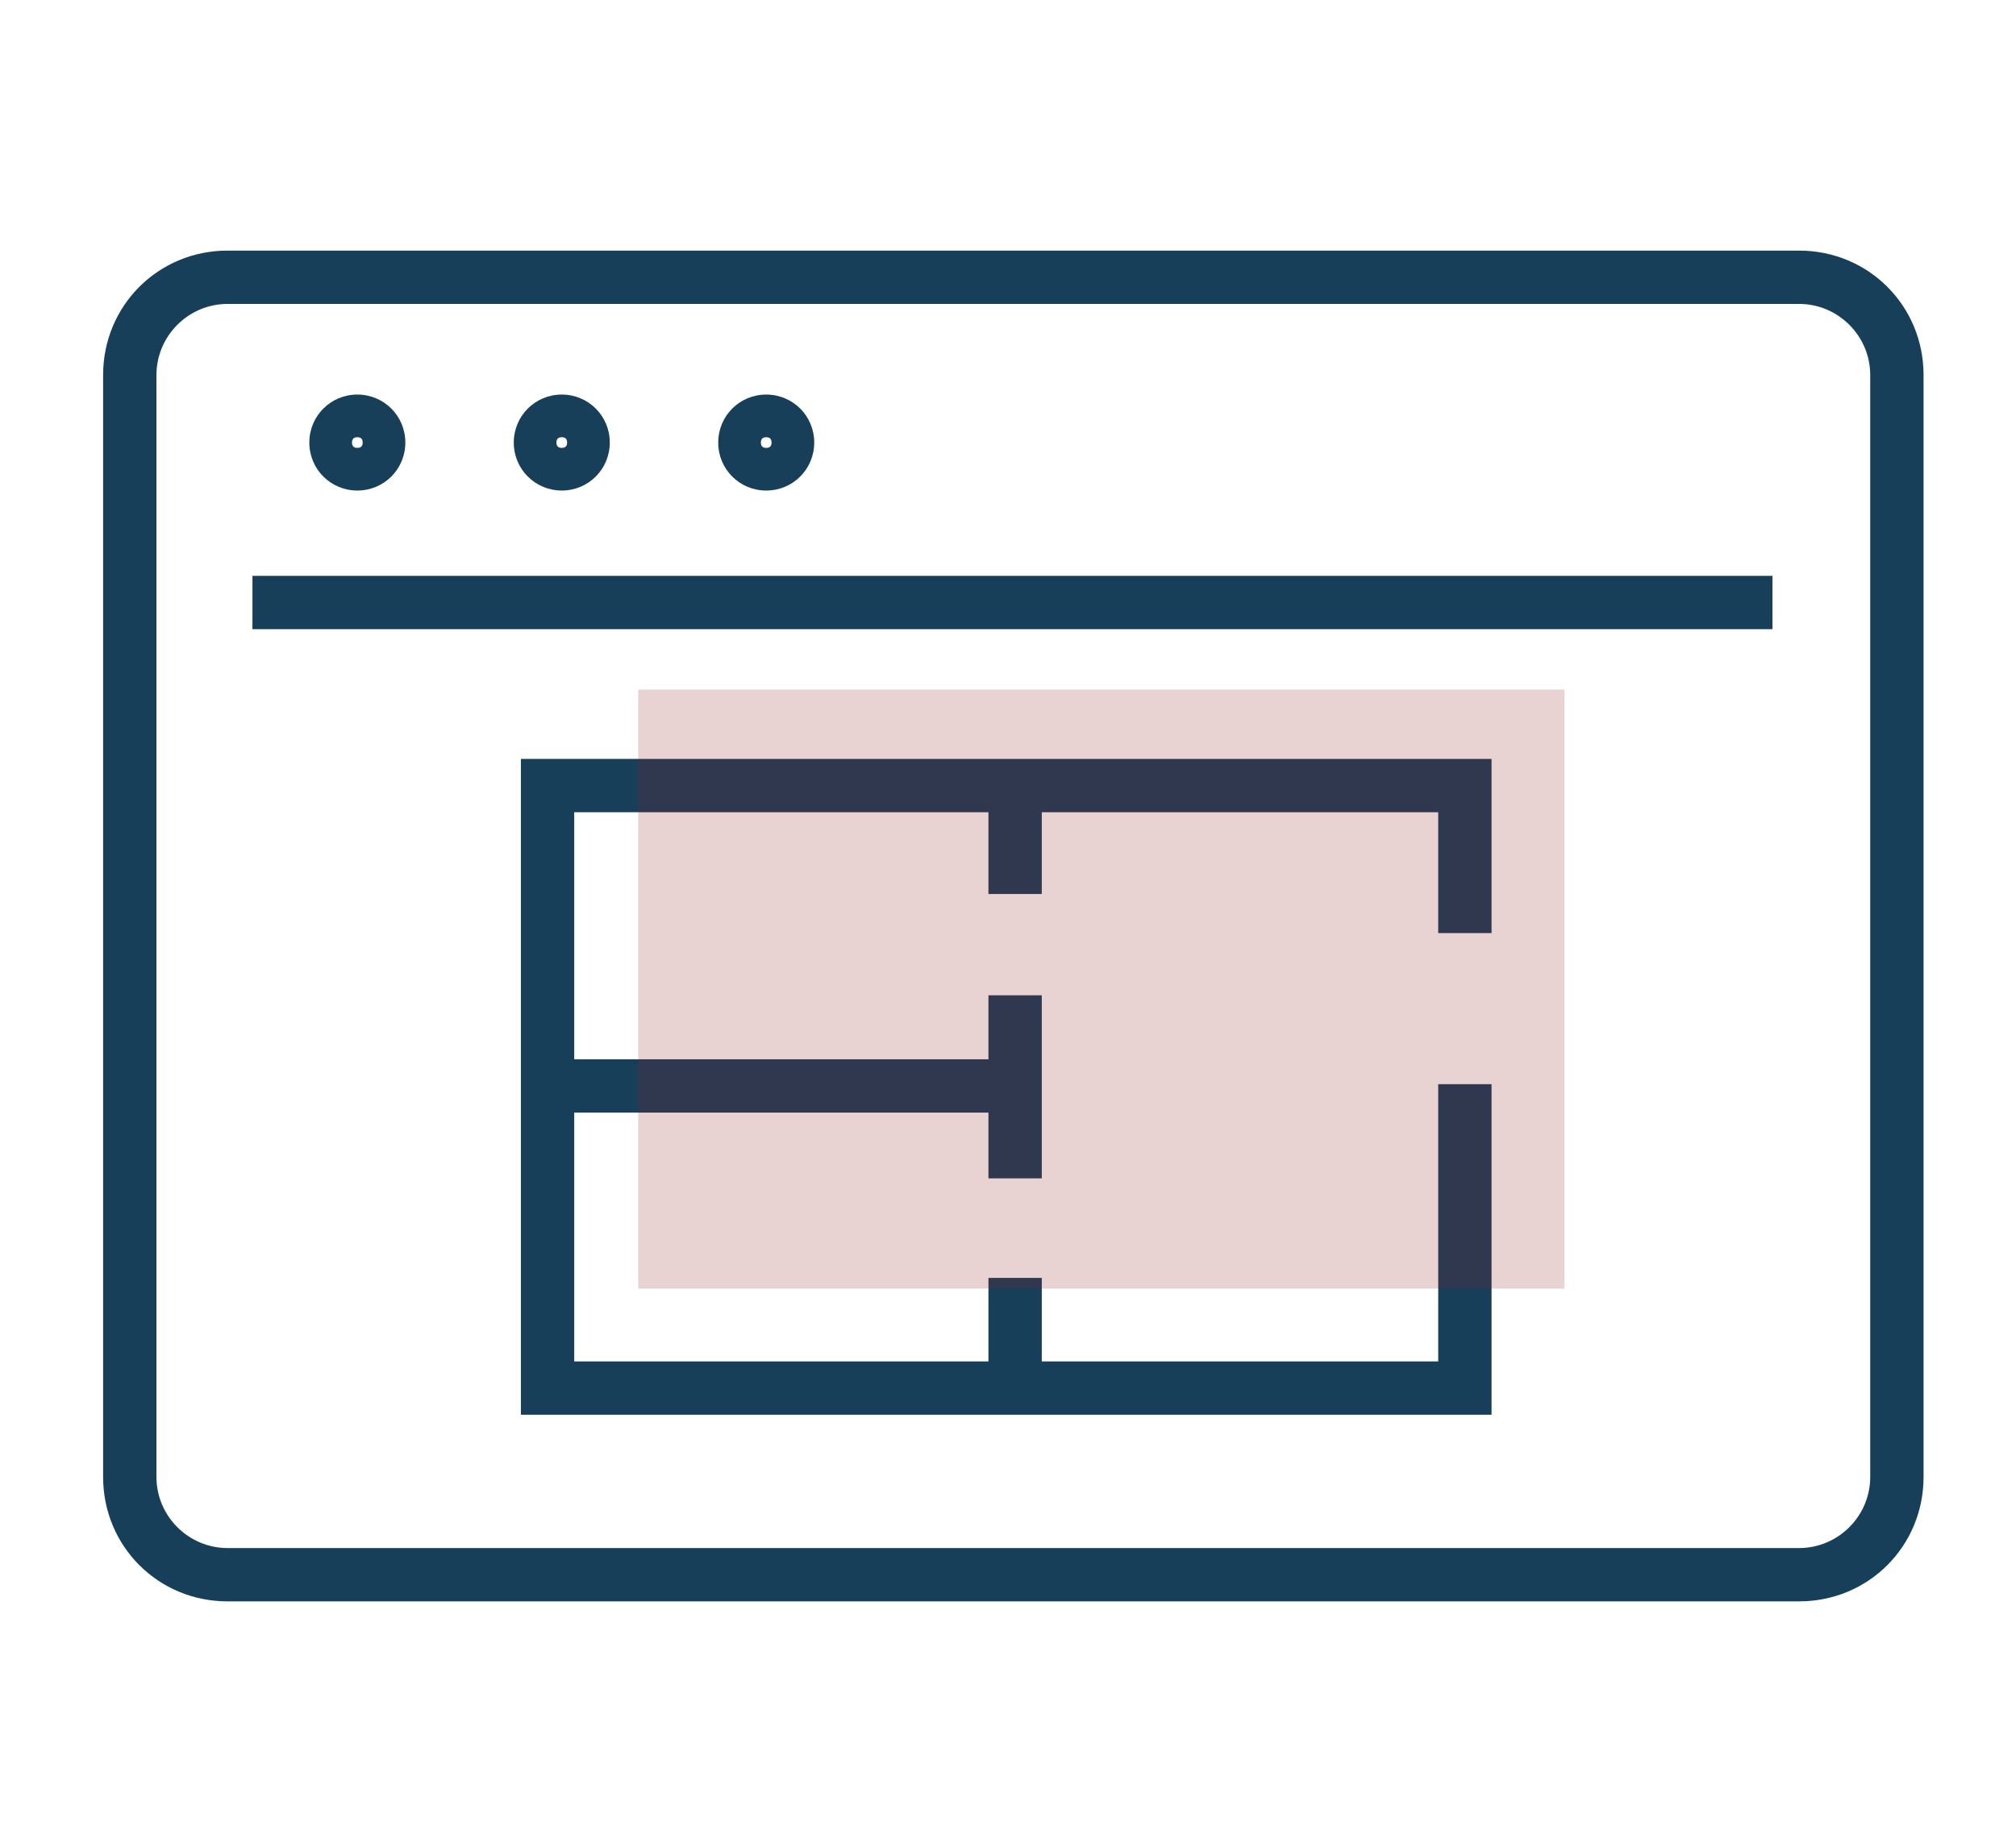
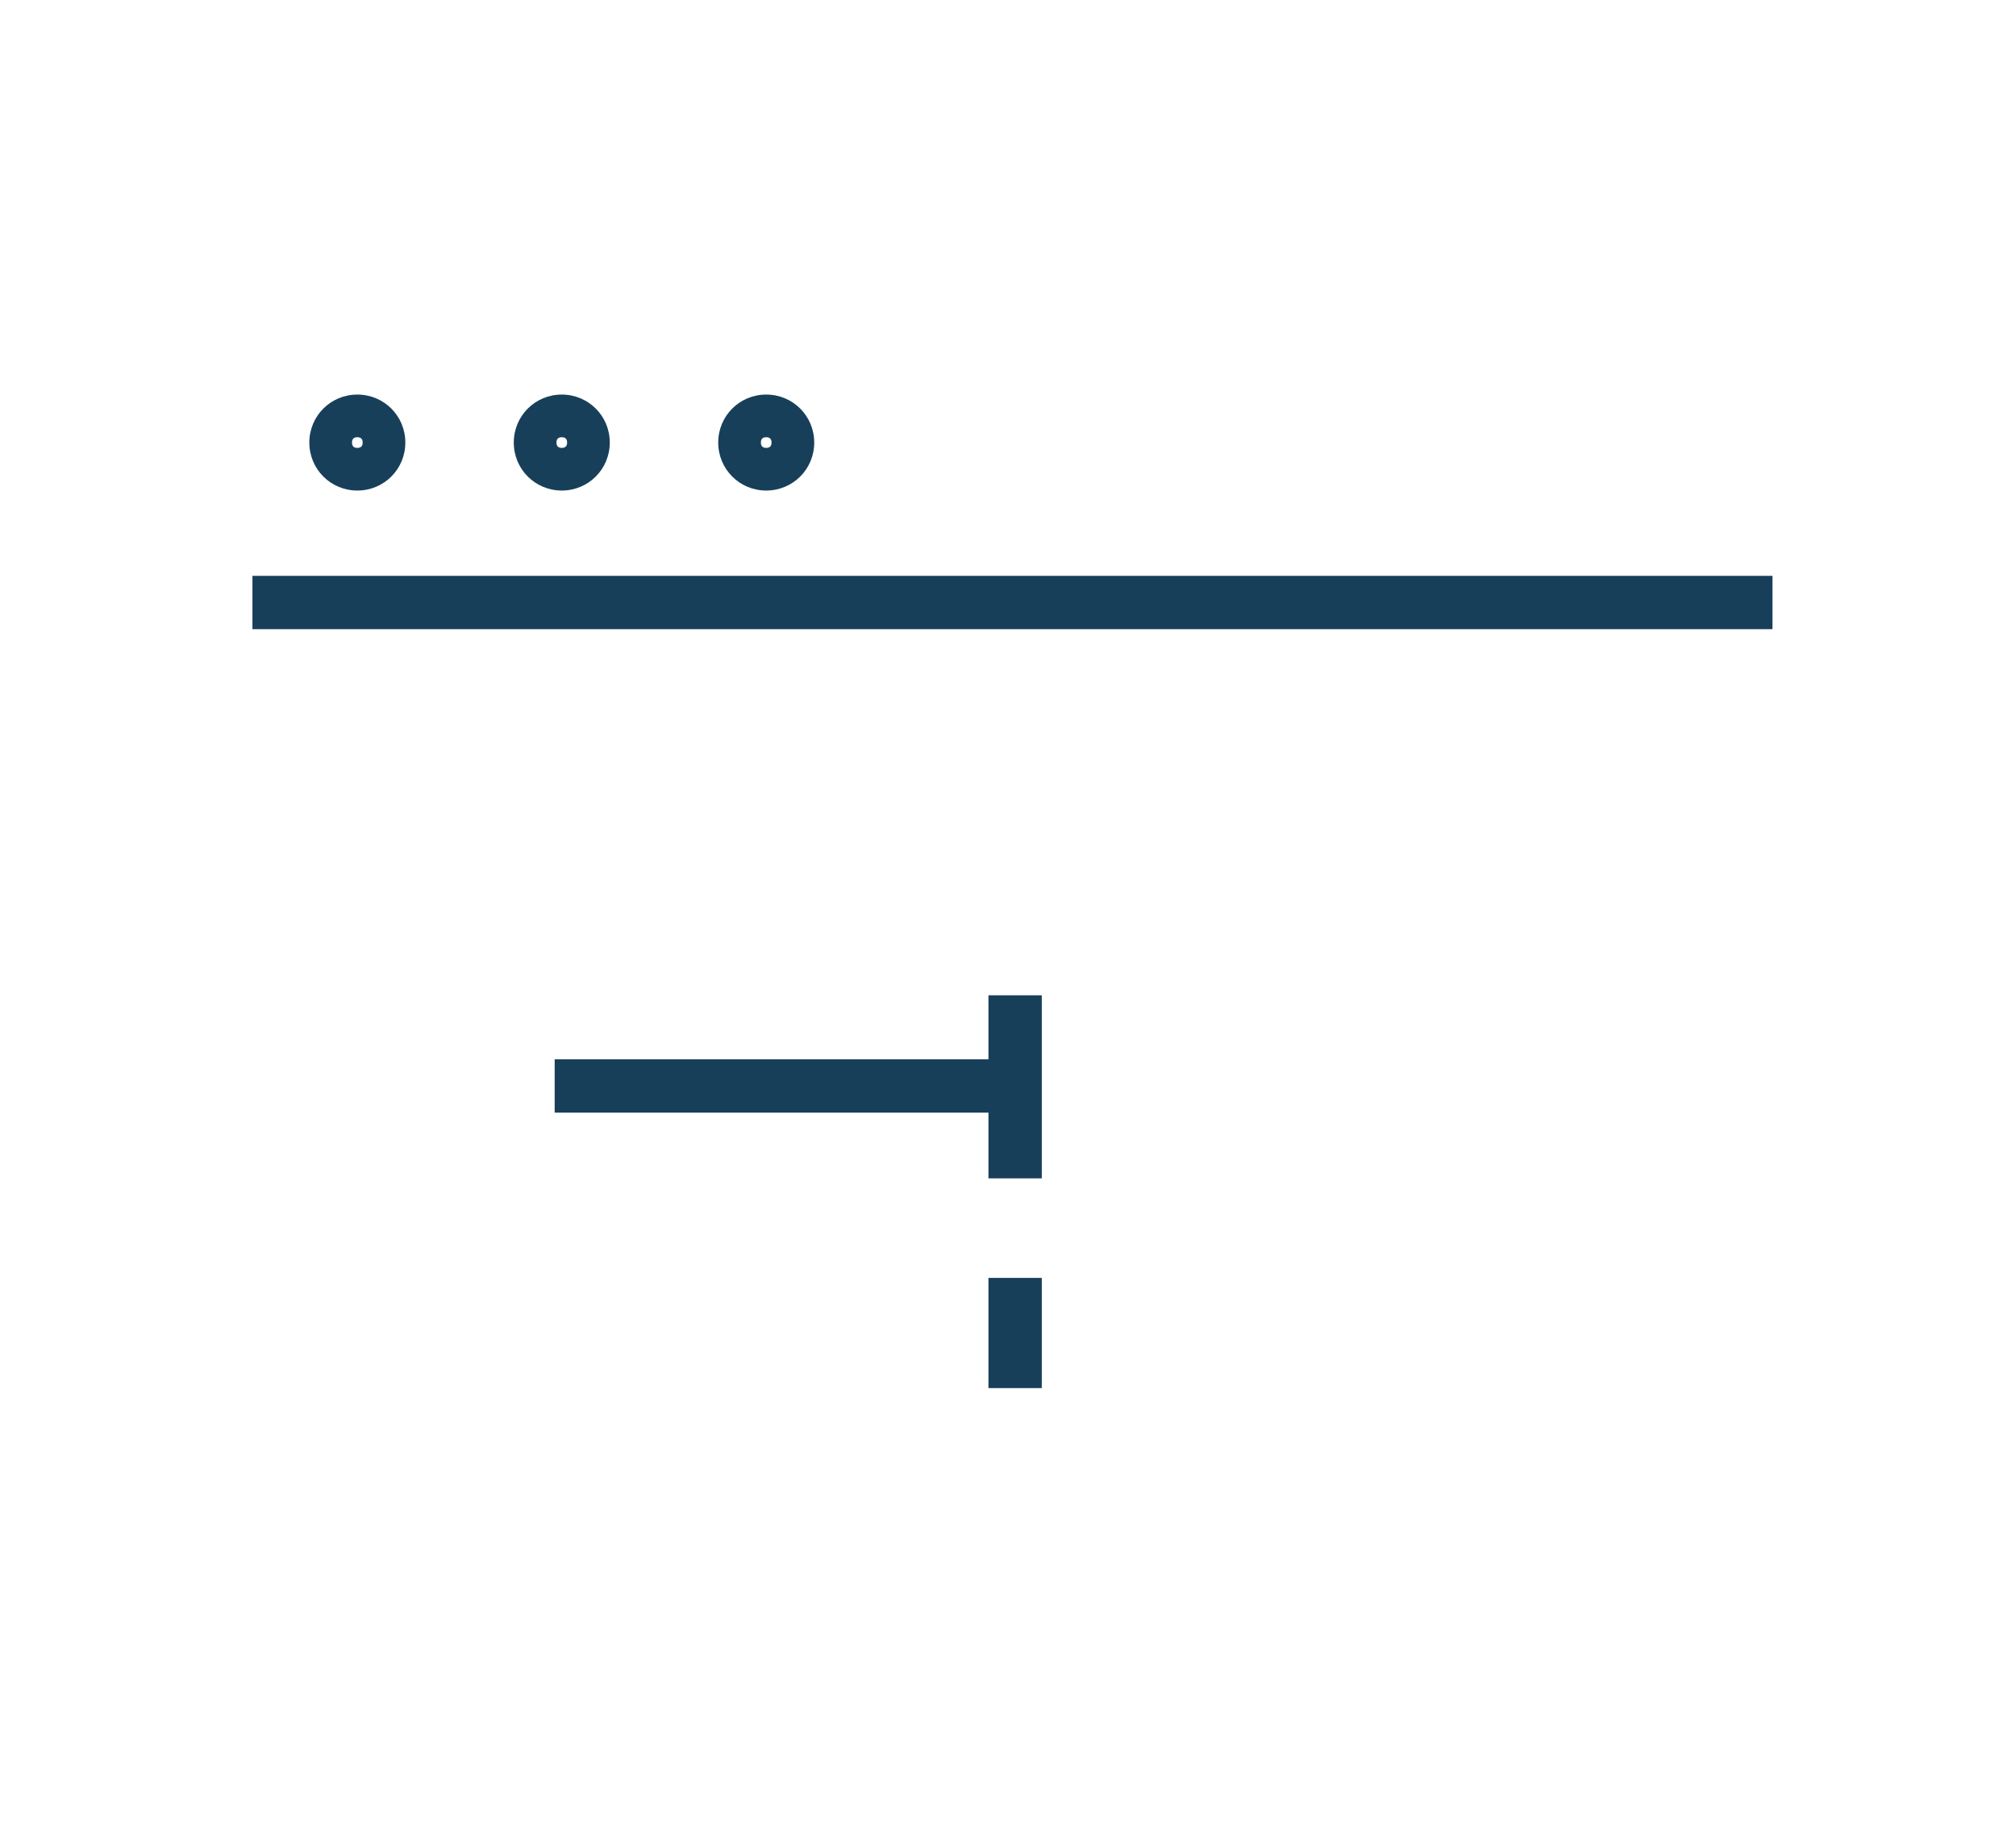
<svg xmlns="http://www.w3.org/2000/svg" version="1.1" viewBox="0 0 113.4 102.5">
  <defs>
    <style>
      .cls-1 {
        fill: #183f5a;
      }

      .cls-2 {
        fill: #8e2020;
        isolation: isolate;
        opacity: .2;
      }
    </style>
  </defs>
  <g>
    <g id="Layer_1">
      <g>
        <g>
          <rect class="cls-1" x="14.2" y="32.4" width="85.5" height="3" />
          <g>
            <path class="cls-1" d="M20.1,27.6c-1.5,0-2.7-1.2-2.7-2.7s1.2-2.7,2.7-2.7,2.7,1.2,2.7,2.7-1.2,2.7-2.7,2.7ZM20.1,24.6c-.2,0-.3.1-.3.3s.1.3.3.3.3-.1.3-.3-.1-.3-.3-.3Z" />
            <path class="cls-1" d="M31.6,27.6c-1.5,0-2.7-1.2-2.7-2.7s1.2-2.7,2.7-2.7,2.7,1.2,2.7,2.7-1.2,2.7-2.7,2.7ZM31.6,24.6c-.2,0-.3.1-.3.3s.1.3.3.3.3-.1.3-.3-.1-.3-.3-.3Z" />
            <path class="cls-1" d="M43.1,27.6c-1.5,0-2.7-1.2-2.7-2.7s1.2-2.7,2.7-2.7,2.7,1.2,2.7,2.7-1.2,2.7-2.7,2.7ZM43.1,24.6c-.2,0-.3.1-.3.3s.1.3.3.3.3-.1.3-.3-.1-.3-.3-.3Z" />
          </g>
-           <path class="cls-1" d="M101.1,90.1H12.8c-3.9,0-7-3.1-7-7V21.1c0-3.9,3.1-7,7-7h88.4c3.9,0,7,3.1,7,7v62c0,3.9-3.1,7-7,7ZM12.8,17.1c-2.2,0-4,1.8-4,4v62c0,2.2,1.8,4,4,4h88.4c2.2,0,4-1.8,4-4V21.1c0-2.2-1.8-4-4-4H12.8Z" />
        </g>
        <g>
          <rect class="cls-1" x="31.2" y="59.6" width="25.8" height="3" />
          <rect class="cls-1" x="55.6" y="56" width="3" height="10.3" />
        </g>
        <g>
-           <rect class="cls-1" x="55.6" y="44.2" width="3" height="6.1" />
          <rect class="cls-1" x="55.6" y="71.9" width="3" height="6.2" />
        </g>
-         <polygon class="cls-1" points="83.9 79.6 29.3 79.6 29.3 42.7 83.9 42.7 83.9 52.5 80.9 52.5 80.9 45.7 32.3 45.7 32.3 76.6 80.9 76.6 80.9 61 83.9 61 83.9 79.6" />
      </g>
-       <rect class="cls-2" x="35.9" y="38.8" width="52.1" height="33.7" />
    </g>
  </g>
</svg>